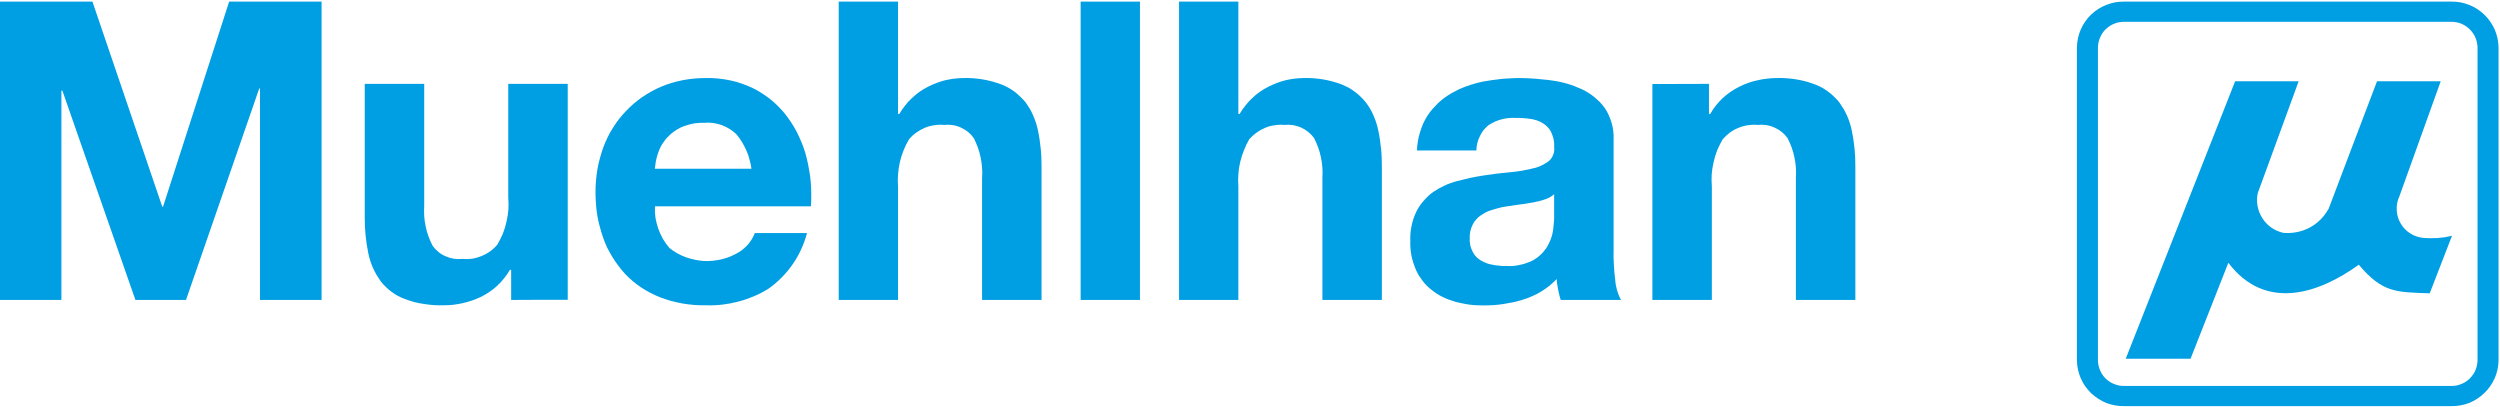
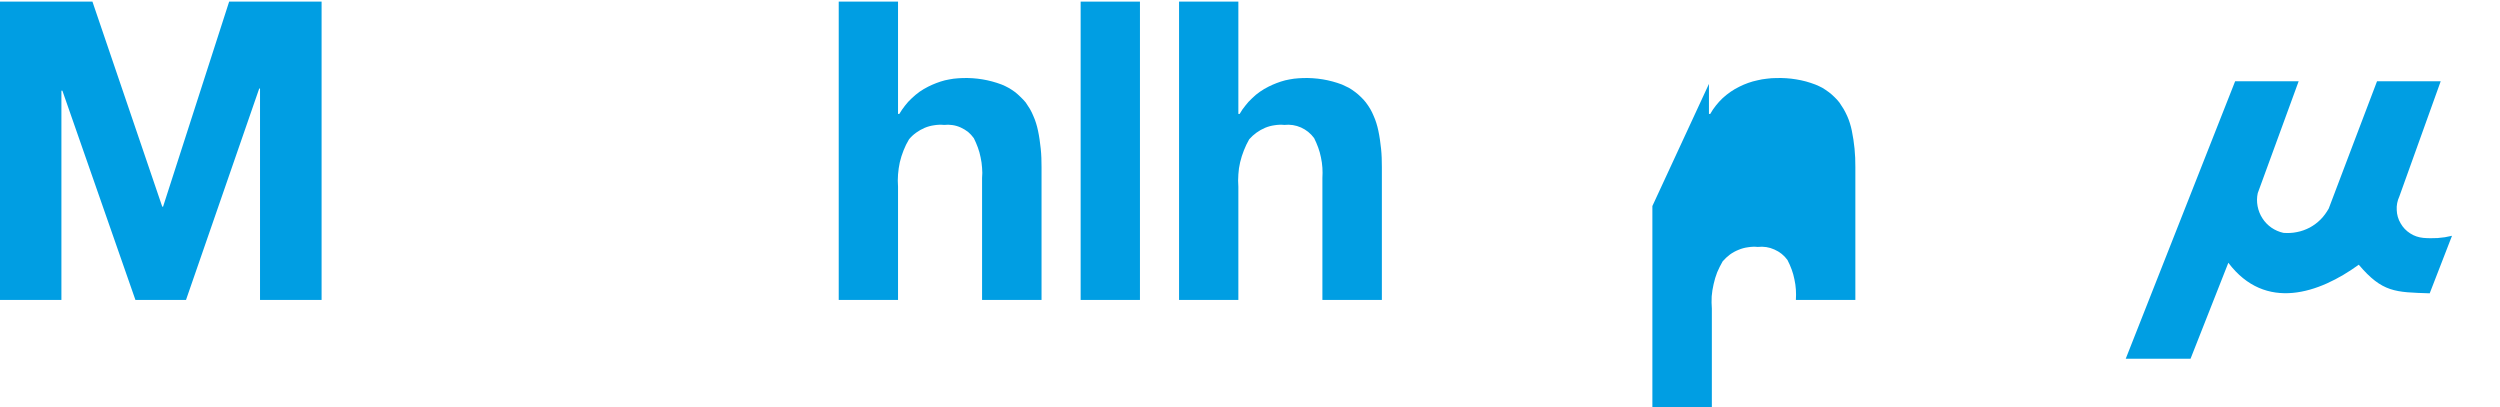
<svg xmlns="http://www.w3.org/2000/svg" version="1.2" viewBox="0 0 1547 252" width="1547" height="252">
  <style>.a{fill:#009ee3}</style>
  <path class="a" d="m57.2 1l43.2 126.9h0.5l40.9-126.9h57.2v184.6h-38.1v-130.8h-0.5l-45.3 130.8h-31.3l-45.2-129.5h-0.6v129.5h-38v-184.6z" />
-   <path class="a" d="m316.3 185.6v-18.6h-0.8q-1.5 2.7-3.5 5.1-1.9 2.5-4.2 4.6-2.3 2.2-4.9 3.9-2.6 1.8-5.5 3.2-2.6 1.2-5.4 2.2-2.8 0.9-5.7 1.6-2.8 0.6-5.8 1-2.9 0.3-5.8 0.3-3.1 0.1-6.2-0.1-3.1-0.2-6.1-0.7-3.1-0.4-6.1-1.2-2.9-0.8-5.8-1.9-2.2-0.8-4.3-1.9-2-1.1-3.9-2.5-1.9-1.4-3.6-3.1-1.7-1.6-3.1-3.4-1.4-2-2.6-4-1.2-2.1-2.2-4.3-1-2.2-1.7-4.5-0.7-2.2-1.2-4.6-0.5-2.8-1-5.6-0.4-2.8-0.7-5.6-0.2-2.9-0.4-5.7-0.1-2.9-0.1-5.7v-82.2h36.8v75.5q-0.2 3.2 0 6.4 0.2 3.2 0.9 6.3 0.6 3.1 1.7 6.1 1.1 3 2.6 5.9 1.5 2.1 3.6 3.8 2 1.7 4.5 2.7 2.4 1.1 5 1.5 2.6 0.4 5.2 0.1 3.1 0.3 6.1-0.1 3.1-0.5 5.9-1.7 2.8-1.1 5.3-2.9 2.5-1.8 4.5-4.2 1.9-3.3 3.4-6.8 1.4-3.6 2.2-7.3 0.9-3.8 1.2-7.6 0.2-3.8-0.1-7.6v-70.1h36.8v133.6c0 0-35 0-35 0.1z" />
-   <path fill-rule="evenodd" class="a" d="m414.3 153.5c3 2.4 6.4 4.3 9.9 5.6 3.6 1.3 7.4 2.1 11.2 2.4 3.8 0.2 7.6-0.2 11.3-1.1 3.8-0.9 7.3-2.4 10.6-4.4q1.6-1 3.1-2.3 1.5-1.3 2.8-2.8 1.2-1.5 2.2-3.2 1-1.7 1.7-3.5h32.3q-1.4 5.2-3.6 10-2.2 4.9-5.3 9.3-3 4.4-6.8 8.2-3.7 3.8-8.1 6.9-4.3 2.7-9 4.7-4.7 2-9.6 3.3-5 1.3-10 1.9-5.1 0.6-10.2 0.4-3.6 0.1-7.3-0.2-3.6-0.3-7.2-0.9-3.6-0.7-7.1-1.6-3.5-1-6.9-2.3-3-1.2-5.9-2.7-2.9-1.5-5.6-3.3-2.7-1.8-5.2-3.9-2.5-2.1-4.7-4.4-2.2-2.4-4.2-5.1-2-2.6-3.7-5.4-1.7-2.8-3.2-5.7-1.4-3-2.5-6.1-1.2-3.4-2.1-6.9-1-3.5-1.6-7.1-0.6-3.6-0.8-7.2-0.3-3.6-0.3-7.2 0-3.6 0.3-7.1 0.3-3.6 0.9-7.1 0.6-3.5 1.6-7 0.9-3.4 2.1-6.7c1.6-4.2 3.5-8.2 5.9-11.9 2.3-3.8 5-7.2 8.1-10.4 3-3.2 6.4-6.1 10-8.6 3.7-2.5 7.6-4.7 11.6-6.4q3.3-1.4 6.7-2.4 3.4-1 6.9-1.7 3.6-0.7 7.1-1 3.6-0.3 7.1-0.3 3.9-0.1 7.7 0.3 3.9 0.4 7.6 1.2 3.8 0.8 7.4 2.1 3.6 1.3 7.1 3 3.1 1.6 5.9 3.5 2.9 1.9 5.5 4.1 2.7 2.3 5 4.8 2.4 2.5 4.4 5.3 2.1 2.9 3.9 5.9 1.8 3 3.2 6.2 1.5 3.2 2.7 6.5 1.2 3.3 2 6.7 0.9 3.7 1.5 7.4 0.7 3.7 1 7.4 0.3 3.7 0.3 7.5 0.1 3.7-0.2 7.5h-96.5q-0.2 3.5 0.3 7 0.6 3.4 1.7 6.7 1.2 3.4 2.9 6.4 1.8 3.1 4.1 5.7zm41.5-70.3q-1.9-1.9-4.3-3.4-2.3-1.4-4.9-2.4-2.6-0.9-5.3-1.3-2.8-0.4-5.5-0.1-1.9-0.1-3.8 0.1-1.9 0.1-3.7 0.5-1.8 0.4-3.6 1-1.8 0.5-3.5 1.3-1.4 0.7-2.7 1.5-1.2 0.8-2.4 1.7-1.2 0.9-2.2 2-1.1 1-2.1 2.2-0.8 1-1.5 2.1-0.8 1.1-1.4 2.3-0.6 1.2-1.1 2.4-0.5 1.2-0.9 2.5-0.3 1.1-0.6 2.2-0.2 1.1-0.5 2.2-0.2 1.1-0.3 2.2-0.2 1.1-0.3 2.2h59.8q-0.4-2.9-1.2-5.7-0.7-2.8-1.9-5.5-1.2-2.7-2.7-5.2-1.5-2.5-3.4-4.8z" />
  <path class="a" d="m555.7 1v69.5h0.8q1.6-2.7 3.5-5.1 1.9-2.5 4.2-4.6 2.3-2.2 4.8-4 2.6-1.8 5.4-3.2 2.4-1.2 5-2.2 2.6-1 5.3-1.7 2.7-0.6 5.4-1 2.7-0.3 5.5-0.4 3.1-0.1 6.2 0.1 3 0.2 6.1 0.7 3 0.5 6 1.3 3 0.8 5.9 1.9 2.2 0.9 4.2 2 2.1 1.2 4 2.6 1.8 1.4 3.5 3.1 1.7 1.6 3.2 3.4 1.4 2 2.6 4 1.2 2.1 2.1 4.3 1 2.2 1.7 4.5 0.7 2.2 1.2 4.6 0.6 2.8 1 5.6 0.4 2.8 0.7 5.6 0.3 2.9 0.4 5.7 0.1 2.9 0.1 5.7v82.2h-36.8v-75.5q0.3-3.1 0-6.3-0.2-3.2-0.9-6.4-0.6-3.1-1.7-6.1-1.1-3-2.5-5.8-1.6-2.2-3.6-3.9-2.1-1.6-4.5-2.7-2.4-1.1-5.1-1.5-2.6-0.4-5.2-0.1-3.1-0.3-6.1 0.2-3 0.4-5.9 1.6-2.8 1.2-5.3 3-2.5 1.8-4.4 4.1-2 3.3-3.4 6.9-1.4 3.5-2.3 7.3-0.8 3.7-1.1 7.5-0.3 3.8 0 7.7v70h-36.7v-184.6z" />
  <path class="a" d="m705.4 1v184.6h-36.7v-184.6z" />
  <path class="a" d="m766.3 1v69.5h0.8q1.5-2.7 3.5-5.1 1.9-2.5 4.2-4.6 2.2-2.2 4.8-4 2.6-1.8 5.4-3.2 2.4-1.2 5-2.2 2.6-1 5.3-1.7 2.6-0.6 5.4-1 2.7-0.3 5.5-0.4 3.1-0.1 6.1 0.1 3.1 0.2 6.2 0.7 3 0.5 6 1.3 3 0.8 5.9 1.9 2.1 0.9 4.2 2 2.1 1.2 3.9 2.6 1.9 1.4 3.6 3.1 1.7 1.6 3.1 3.4 1.5 2 2.7 4 1.2 2.1 2.1 4.3 1 2.2 1.7 4.5 0.7 2.2 1.2 4.6 0.6 2.8 1 5.6 0.4 2.8 0.7 5.6 0.3 2.9 0.4 5.7 0.1 2.9 0.1 5.7v82.2h-36.8v-75.5q0.2-3.1 0-6.3-0.2-3.2-0.9-6.4-0.6-3.1-1.7-6.1-1.1-3-2.5-5.8-1.6-2.2-3.7-3.9-2-1.6-4.4-2.7-2.5-1.1-5.1-1.5-2.6-0.4-5.2-0.1-3.1-0.3-6.1 0.2-3 0.4-5.9 1.6-2.8 1.2-5.3 3-2.5 1.8-4.5 4.1-1.9 3.3-3.3 6.9-1.4 3.5-2.3 7.3-0.9 3.7-1.1 7.5-0.3 3.8 0 7.7v70h-36.7v-184.6z" />
-   <path fill-rule="evenodd" class="a" d="m876.8 93q0.1-2.8 0.6-5.6 0.4-2.8 1.3-5.5 0.8-2.7 1.9-5.3 1.2-2.6 2.7-5 1.4-2.1 3-4 1.7-1.9 3.5-3.7 1.8-1.7 3.8-3.2 2-1.5 4.2-2.8 2.3-1.3 4.7-2.5 2.4-1.1 4.9-2 2.5-0.9 5-1.6 2.6-0.8 5.2-1.3 2.7-0.5 5.5-0.9 2.7-0.4 5.5-0.7 2.8-0.3 5.6-0.4 2.8-0.2 5.5-0.2 2.6 0.1 5.2 0.1 2.5 0.1 5.1 0.3 2.5 0.2 5.1 0.5 2.5 0.2 5.1 0.6 2.4 0.3 4.8 0.8 2.4 0.5 4.8 1.2 2.4 0.7 4.7 1.6 2.3 0.9 4.5 1.9 2.1 1 4 2.2 2 1.3 3.7 2.7 1.8 1.5 3.4 3.1 1.6 1.7 2.9 3.5 1.5 2.2 2.5 4.5 1.1 2.4 1.8 4.9 0.7 2.4 1 5 0.3 2.6 0.2 5.2v69.5q-0.1 2.2 0 4.3 0.1 2.2 0.2 4.4 0.1 2.1 0.3 4.3 0.2 2.2 0.5 4.3 0.1 1.7 0.4 3.3 0.3 1.6 0.7 3.1 0.5 1.6 1.1 3.1 0.6 1.5 1.4 2.9h-37.3q-0.2-0.7-0.5-1.5-0.2-0.8-0.4-1.6-0.2-0.8-0.4-1.6-0.2-0.8-0.3-1.6-0.2-0.8-0.3-1.6-0.2-0.9-0.3-1.7-0.1-0.8-0.2-1.6-0.1-0.9-0.1-1.7-2.2 2.2-4.6 4.2-2.4 1.9-5 3.5-2.6 1.6-5.4 2.8-2.8 1.3-5.8 2.2-2.9 0.9-5.9 1.6-3 0.6-6.1 1.1-3 0.5-6.1 0.7-3.1 0.2-6.2 0.2-2.2 0-4.5-0.1-2.2-0.1-4.5-0.4-2.2-0.3-4.4-0.8-2.3-0.4-4.4-1-2-0.6-3.9-1.3-1.9-0.7-3.7-1.6-1.9-0.9-3.6-2-1.7-1.1-3.3-2.4-1.6-1.2-3-2.6-1.4-1.4-2.6-3-1.2-1.6-2.3-3.3-1-1.7-1.8-3.5-0.9-2.1-1.6-4.3-0.7-2.2-1.2-4.4-0.4-2.3-0.6-4.5-0.2-2.3-0.1-4.6-0.1-2.4 0.1-4.9 0.2-2.4 0.7-4.7 0.5-2.4 1.3-4.7 0.8-2.3 1.9-4.5 0.9-1.7 2-3.3 1.2-1.7 2.5-3.1 1.3-1.5 2.8-2.9 1.4-1.3 3-2.4 1.7-1.1 3.4-2.1 1.8-1 3.6-1.8 1.8-0.9 3.7-1.5 1.9-0.7 3.8-1.2 2.1-0.5 4.1-1 2.1-0.5 4.1-1 2.1-0.4 4.1-0.8 2.1-0.4 4.2-0.7 8.2-1.3 16.3-2 1.8-0.2 3.6-0.4 1.8-0.2 3.6-0.5 1.8-0.3 3.5-0.7 1.8-0.3 3.5-0.8 1.4-0.2 2.7-0.7 1.3-0.4 2.5-1 1.3-0.6 2.4-1.3 1.2-0.7 2.3-1.5 0.9-0.8 1.6-1.8 0.7-1 1.1-2.1 0.5-1.1 0.6-2.3 0.2-1.2 0-2.4 0.1-1.3 0-2.5-0.1-1.2-0.3-2.4-0.3-1.2-0.7-2.3-0.4-1.2-0.9-2.3-0.4-0.8-1-1.6-0.6-0.8-1.2-1.4-0.7-0.7-1.4-1.3-0.8-0.6-1.6-1.1-0.8-0.5-1.7-0.9-0.9-0.4-1.9-0.8-0.9-0.3-1.9-0.5-1-0.3-2-0.4-1.1-0.2-2.3-0.3-1.1-0.1-2.3-0.2-1.1-0.1-2.3-0.1-1.1 0-2.3 0-2.2-0.2-4.5 0.1-2.2 0.2-4.4 0.8-2.2 0.6-4.2 1.5-2.1 1-3.9 2.2-1.7 1.5-3.1 3.2-1.3 1.8-2.2 3.8-1 2-1.5 4.2-0.5 2.1-0.5 4.3h-36.8zm84.9 27.2q-0.6 0.5-1.3 1-0.7 0.5-1.4 0.9-0.7 0.4-1.5 0.7-0.8 0.4-1.6 0.6-0.9 0.3-1.8 0.6-1 0.2-1.9 0.5-1 0.2-1.9 0.4-0.9 0.3-1.9 0.4-4 0.8-8.4 1.3-4.4 0.6-8.8 1.3-1 0.2-2.1 0.4-1 0.3-2 0.5-1 0.3-2.1 0.6-1 0.3-2 0.6-0.9 0.3-1.8 0.6-0.9 0.4-1.8 0.8-0.9 0.5-1.7 1-0.9 0.5-1.7 1.1-0.7 0.5-1.4 1.1-0.7 0.7-1.3 1.4-0.6 0.7-1.1 1.4-0.5 0.8-0.9 1.6-0.5 1-0.9 2.1-0.3 1-0.6 2.1-0.2 1-0.3 2.1-0.1 1.1 0 2.2-0.1 1.1 0 2.2 0.1 1 0.3 2.1 0.3 1 0.6 2 0.4 1.1 0.9 2 0.4 0.8 0.9 1.6 0.5 0.7 1.2 1.4 0.6 0.7 1.3 1.2 0.7 0.6 1.5 1.1 0.8 0.5 1.7 0.9 0.9 0.5 1.8 0.8 0.9 0.3 1.8 0.6 1 0.3 1.9 0.4 1.1 0.2 2.2 0.4 1 0.1 2.1 0.2 1.1 0.1 2.1 0.2 1.1 0 2.2 0 2.2 0.1 4.3 0 2.2-0.2 4.3-0.7 2.2-0.4 4.2-1.2 2.1-0.7 4-1.7 1.3-0.8 2.6-1.7 1.2-1 2.4-2.1 1.1-1.1 2-2.3 1-1.2 1.8-2.6 0.7-1.2 1.2-2.4 0.6-1.2 1-2.5 0.5-1.3 0.8-2.6 0.3-1.3 0.5-2.7 0.1-1 0.2-2 0.1-1.1 0.2-2.1 0.1-1 0.2-2.1 0-1 0-2.1c0 0 0-13.7 0-13.6z" />
-   <path class="a" d="m1057.5 51.9v18.6h0.8q1.5-2.7 3.5-5.2 1.9-2.4 4.2-4.6 2.3-2.1 4.9-3.9 2.6-1.8 5.5-3.2 2.6-1.3 5.4-2.3 2.8-1 5.7-1.6 2.8-0.7 5.8-1 2.9-0.4 5.8-0.4 3.1-0.1 6.2 0.1 3.1 0.2 6.1 0.7 3.1 0.5 6.1 1.3 2.9 0.8 5.8 1.9 2.2 0.9 4.3 2 2 1.2 3.9 2.6 1.9 1.4 3.6 3.1 1.7 1.6 3.1 3.4 1.4 2 2.6 4 1.2 2.1 2.2 4.3 1 2.2 1.7 4.5 0.7 2.2 1.2 4.6 0.5 2.8 1 5.6 0.4 2.8 0.7 5.6 0.2 2.9 0.4 5.7 0.1 2.9 0.1 5.7v82.2h-36.8v-75.5q0.2-3.2 0-6.4-0.2-3.1-0.9-6.3-0.6-3.1-1.7-6.1-1.1-3-2.6-5.9-1.5-2.1-3.6-3.8-2-1.6-4.5-2.7-2.4-1.1-5-1.5-2.6-0.4-5.3-0.1-3-0.3-6 0.2-3.1 0.4-5.9 1.6-2.8 1.1-5.3 2.9-2.5 1.9-4.5 4.2-1.9 3.3-3.4 6.8-1.4 3.6-2.2 7.3-0.9 3.8-1.2 7.6-0.2 3.8 0.1 7.6v70.1h-36.8v-133.6z" />
-   <path fill-rule="evenodd" class="a" d="m1527.8 3c3.5 1.3 6.7 3.4 9.4 6 2.8 2.6 4.9 5.8 6.5 9.2 1.5 3.5 2.3 7.2 2.4 11v194c-0.1 3.8-0.9 7.5-2.4 10.9-1.6 3.5-3.7 6.6-6.5 9.2-2.7 2.6-5.9 4.7-9.4 6.1-3.5 1.3-7.3 2-11.1 1.9h-202.1c-3.8 0.1-7.6-0.6-11.1-1.9-3.5-1.4-6.7-3.5-9.5-6.1-2.7-2.6-4.9-5.7-6.4-9.2-1.5-3.4-2.3-7.1-2.4-10.9v-194c0.1-3.8 0.9-7.5 2.4-11 1.5-3.4 3.7-6.6 6.4-9.2 2.8-2.6 6-4.7 9.5-6 3.5-1.4 7.3-2.1 11.1-2h202.1c3.8-0.1 7.6 0.6 11.1 2zm5.3 26.2c-0.1-2.1-0.5-4.2-1.4-6.1-0.8-1.9-2.1-3.7-3.6-5.1-1.5-1.5-3.3-2.6-5.2-3.4-2-0.8-4.1-1.1-6.2-1.1h-202.1c-2.1 0-4.2 0.3-6.2 1.1-2 0.8-3.7 1.9-5.3 3.4-1.5 1.4-2.7 3.2-3.5 5.1-0.9 1.9-1.3 4-1.4 6.1v194c0.1 2.1 0.5 4.1 1.4 6.1 0.8 1.9 2 3.6 3.5 5.1 1.6 1.4 3.3 2.6 5.3 3.3 2 0.8 4.1 1.2 6.2 1.1h202.1c2.1 0.1 4.2-0.3 6.2-1.1 1.9-0.7 3.7-1.9 5.2-3.3 1.5-1.5 2.8-3.2 3.6-5.1 0.9-2 1.3-4 1.4-6.1z" />
+   <path class="a" d="m1057.5 51.9v18.6h0.8q1.5-2.7 3.5-5.2 1.9-2.4 4.2-4.6 2.3-2.1 4.9-3.9 2.6-1.8 5.5-3.2 2.6-1.3 5.4-2.3 2.8-1 5.7-1.6 2.8-0.7 5.8-1 2.9-0.4 5.8-0.4 3.1-0.1 6.2 0.1 3.1 0.2 6.1 0.7 3.1 0.5 6.1 1.3 2.9 0.8 5.8 1.9 2.2 0.9 4.3 2 2 1.2 3.9 2.6 1.9 1.4 3.6 3.1 1.7 1.6 3.1 3.4 1.4 2 2.6 4 1.2 2.1 2.2 4.3 1 2.2 1.7 4.5 0.7 2.2 1.2 4.6 0.5 2.8 1 5.6 0.4 2.8 0.7 5.6 0.2 2.9 0.4 5.7 0.1 2.9 0.1 5.7v82.2h-36.8q0.2-3.2 0-6.4-0.2-3.1-0.9-6.3-0.6-3.1-1.7-6.1-1.1-3-2.6-5.9-1.5-2.1-3.6-3.8-2-1.6-4.5-2.7-2.4-1.1-5-1.5-2.6-0.4-5.3-0.1-3-0.3-6 0.2-3.1 0.4-5.9 1.6-2.8 1.1-5.3 2.9-2.5 1.9-4.5 4.2-1.9 3.3-3.4 6.8-1.4 3.6-2.2 7.3-0.9 3.8-1.2 7.6-0.2 3.8 0.1 7.6v70.1h-36.8v-133.6z" />
  <path class="a" d="m1499.5 147.2c-2.9-0.3-5.7-1.2-8.1-2.8-2.4-1.5-4.5-3.7-5.9-6.2-1.5-2.5-2.3-5.3-2.4-8.2-0.2-2.9 0.4-5.8 1.6-8.4l25.6-71.3h-39.4c-9.9 26.2-20 52.5-29.9 78.8-1.4 2.4-3 4.7-5 6.7-2 2-4.3 3.7-6.7 5-2.5 1.3-5.2 2.3-7.9 2.8-2.8 0.6-5.6 0.7-8.4 0.5-2.7-0.6-5.2-1.7-7.4-3.2-2.3-1.6-4.2-3.6-5.6-5.8-1.5-2.3-2.5-4.9-3-7.5-0.5-2.7-0.5-5.4 0.1-8.1l25.3-69.2h-39.3l-67.7 171.7h40.1c8-20.2 15.5-39.2 23.4-59.4 23 30.4 56.3 18.9 80.7 1.2 14.6 17.2 22.6 17 43.9 17.7l13.8-35.6q-2.2 0.5-4.4 0.9-2.2 0.3-4.5 0.5-2.2 0.1-4.4 0.1-2.2 0-4.5-0.2z" />
</svg>